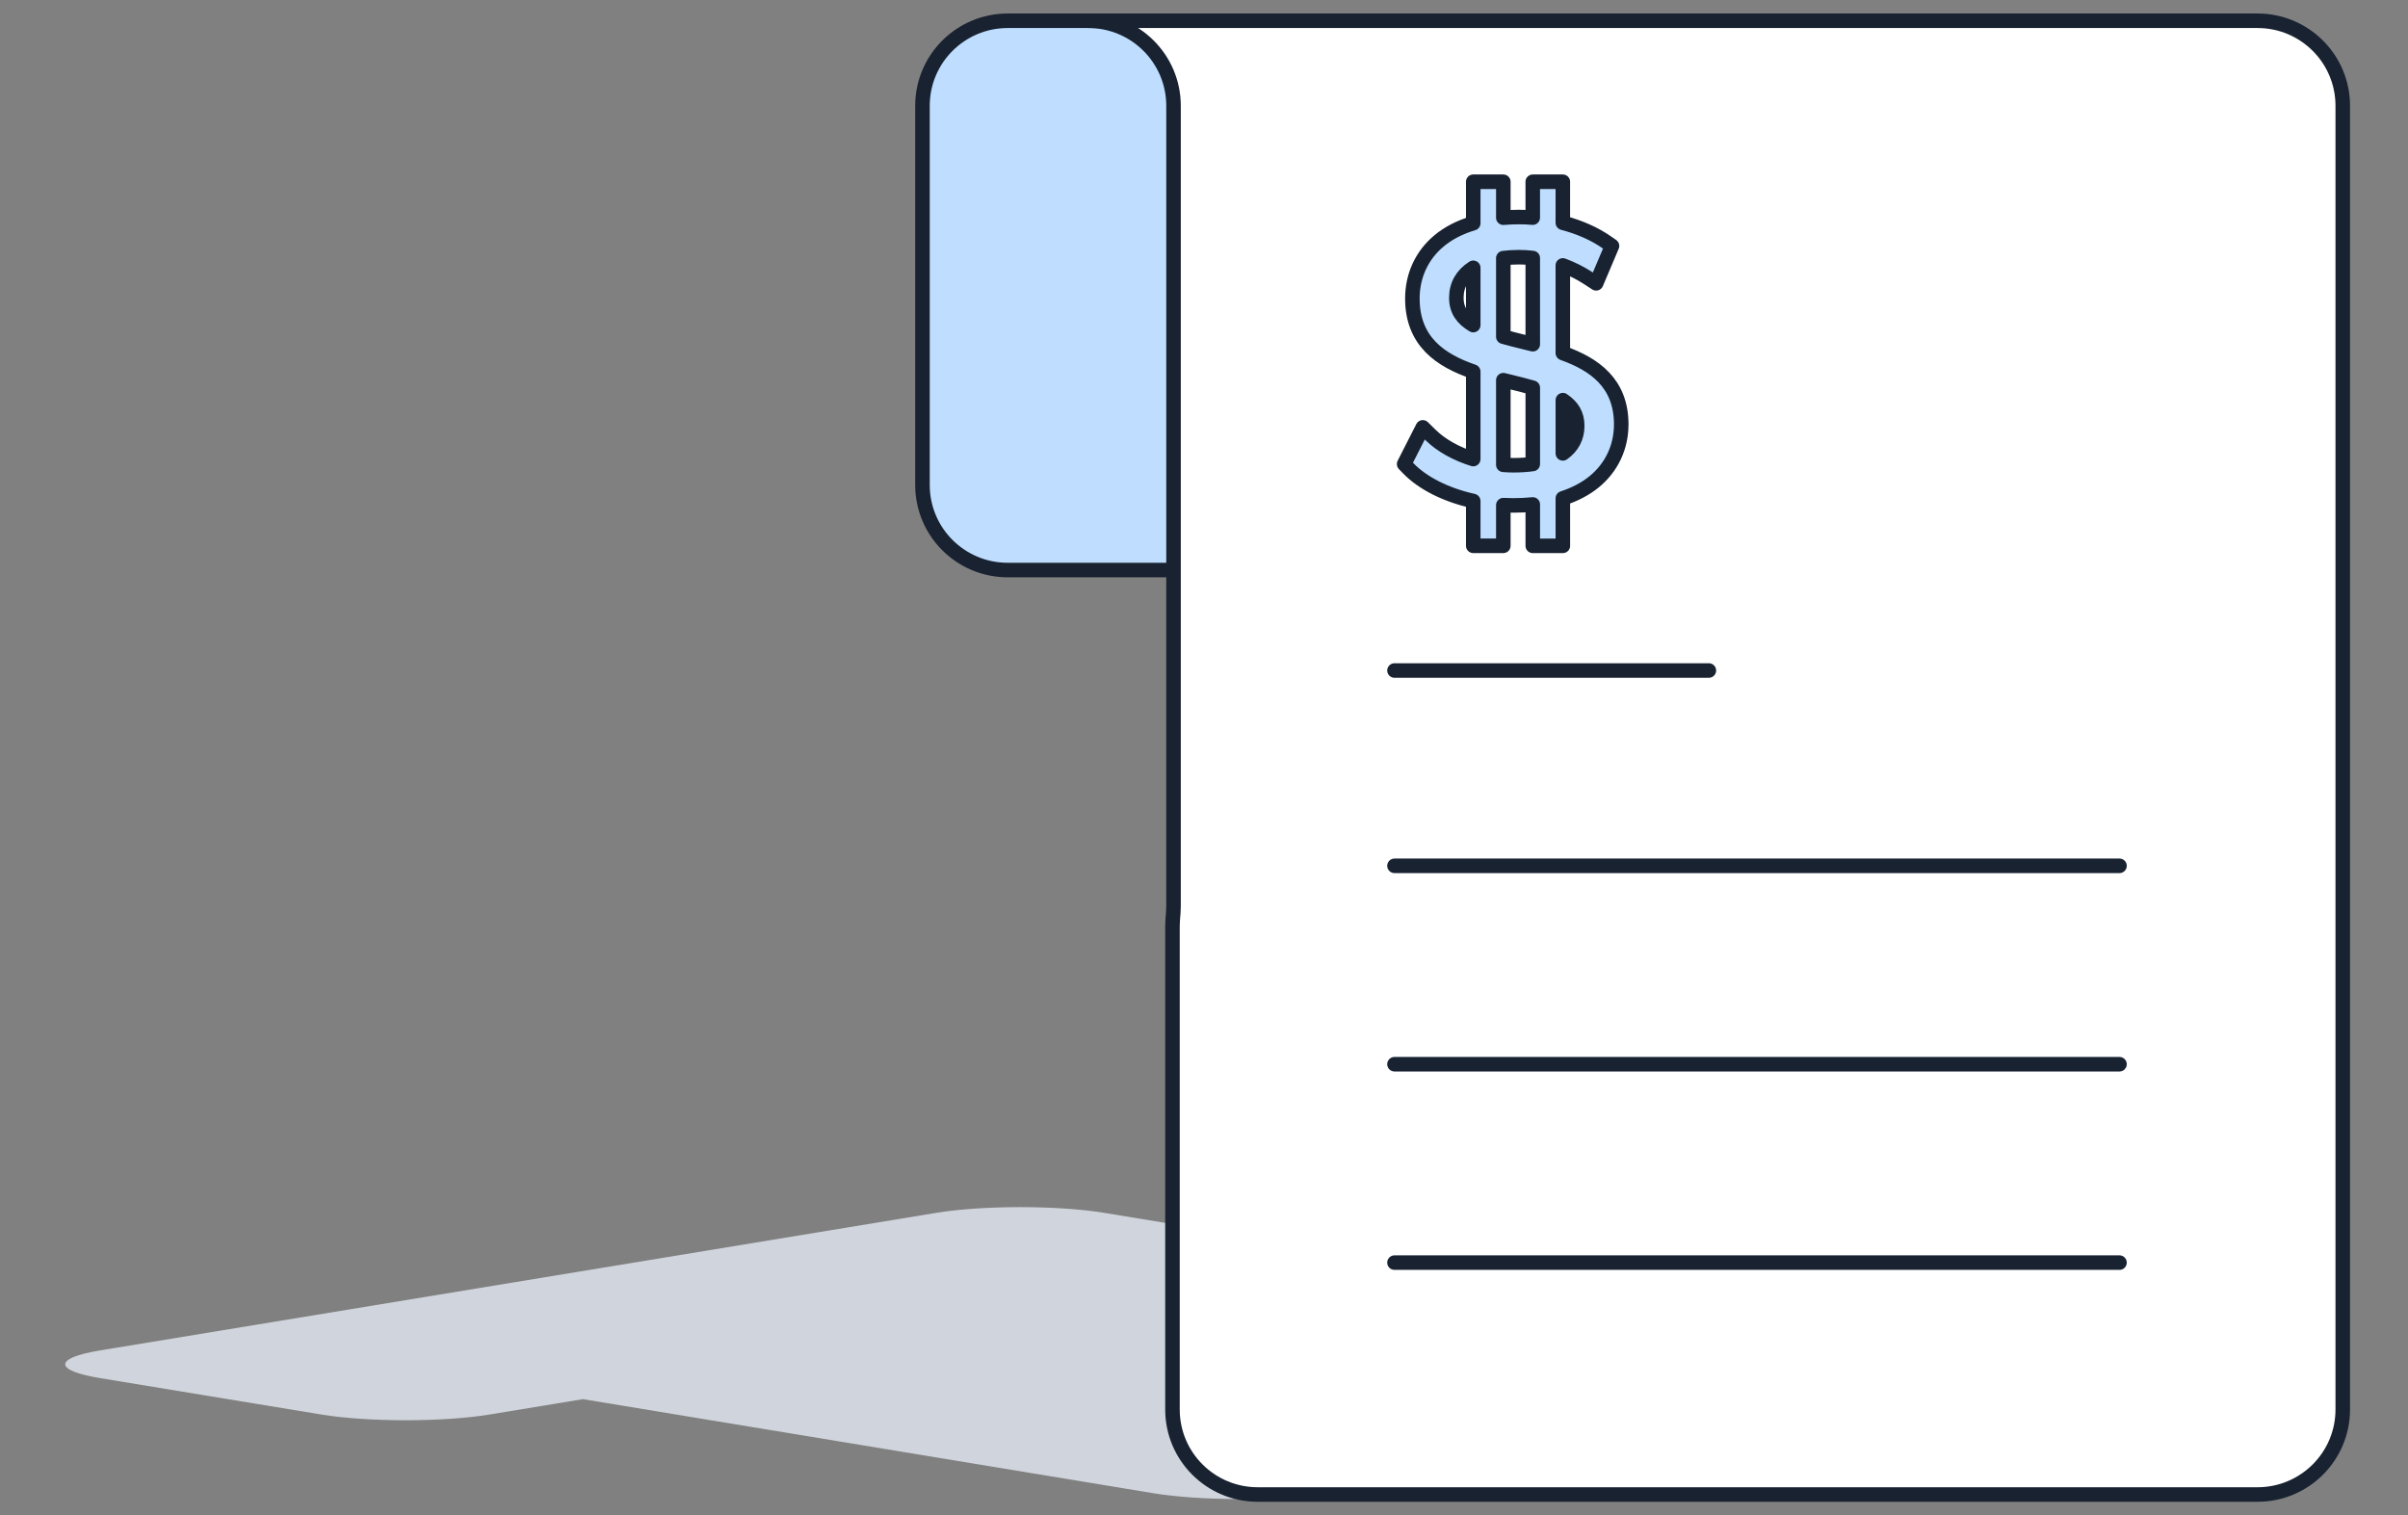
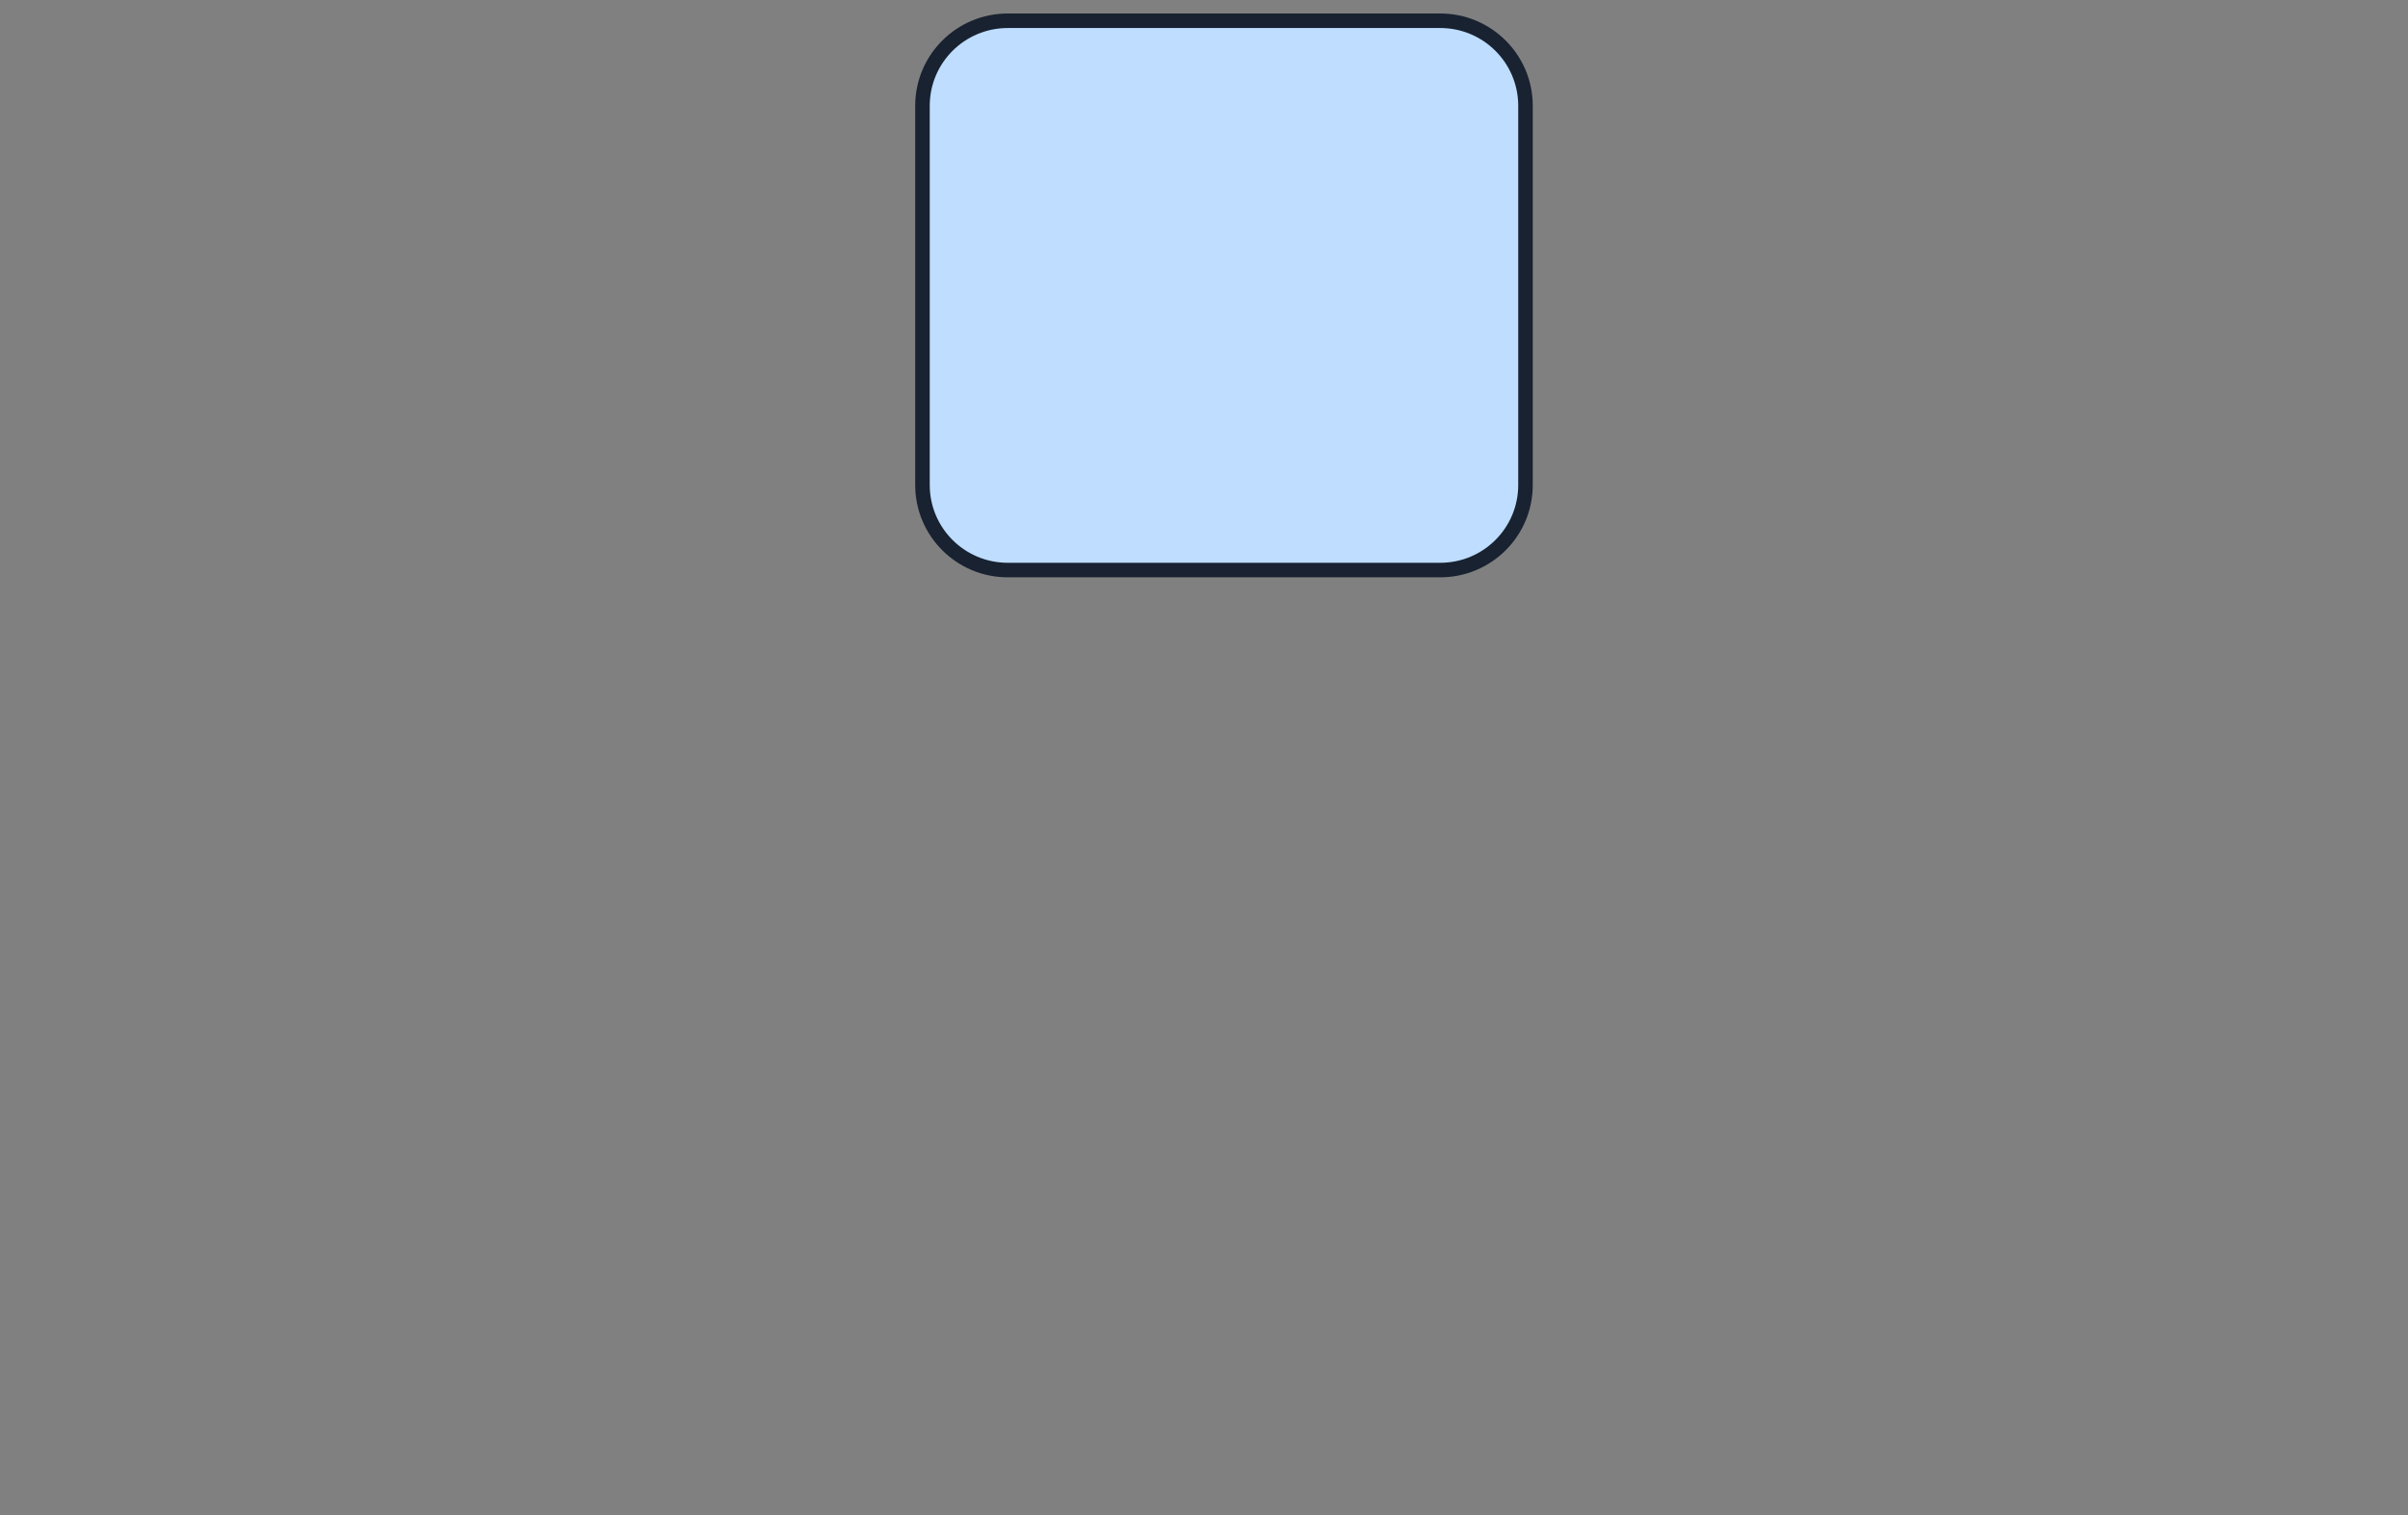
<svg xmlns="http://www.w3.org/2000/svg" width="116" height="73" viewBox="0 0 116 73" fill="none">
  <rect x="0" y="0" width="116" height="73" fill="#808080" stroke="none" />
-   <path d="M45.096 58.432C47.334 58.064 50.962 58.064 53.201 58.432L95.435 65.381C95.435 65.381 69.342 71.008 63.676 71.94C61.438 72.308 57.809 72.308 55.571 71.94C46.407 70.432 37.246 68.913 28.082 67.406L23.583 68.146C21.345 68.514 17.716 68.514 15.478 68.146L4.821 66.392C2.583 66.024 2.583 65.427 4.821 65.059L5.68 64.917L5.683 64.917L45.096 58.432Z" fill="#D0D5DD" />
  <path d="M44.438 5.096C44.438 2.834 46.277 1 48.546 1H69.38C71.649 1 73.487 2.834 73.487 5.096V23.367C73.487 25.629 71.649 27.463 69.38 27.463H48.546C46.277 27.463 44.438 25.629 44.438 23.367V5.096Z" fill="#BEDDFF" stroke="#182230" stroke-width="0.7" stroke-linecap="round" stroke-linejoin="round" />
-   <path d="M56.519 43.988C56.502 44.2 56.481 44.412 56.481 44.625V67.904C56.481 70.166 58.32 72 60.589 72H108.75C111.019 72 112.857 70.166 112.857 67.904V5.096C112.857 2.834 111.019 1 108.75 1H52.424C54.693 1 56.532 2.834 56.532 5.096V43.665C56.532 43.773 56.527 43.881 56.519 43.988Z" fill="white" stroke="#182230" stroke-width="0.7" stroke-linecap="round" stroke-linejoin="round" />
-   <path d="M67.176 32.303H82.321M67.176 41.712H102.102M67.176 51.27H102.102M67.176 60.828H102.102" stroke="#182230" stroke-width="0.7" stroke-linecap="round" stroke-linejoin="round" />
-   <path d="M75.286 17.007V12.787C75.714 12.946 76.126 13.151 76.505 13.398L76.891 13.649L77.655 11.848L77.397 11.67C76.809 11.259 76.078 10.94 75.286 10.732V8.756H73.837V10.484C73.617 10.466 73.398 10.456 73.178 10.456C72.917 10.456 72.664 10.467 72.419 10.488V8.756H70.97V10.753C70.326 10.945 69.772 11.23 69.324 11.603C68.494 12.293 68.038 13.279 68.038 14.381C68.038 16.462 69.413 17.368 70.97 17.904V22.116C70.158 21.863 69.43 21.462 68.916 20.958L68.54 20.589L67.641 22.356L67.833 22.554C68.542 23.291 69.68 23.851 70.97 24.137V26.295H72.419V24.336C72.579 24.344 72.741 24.349 72.902 24.349C73.226 24.349 73.538 24.333 73.838 24.303V26.296H75.287V24.007C75.867 23.818 76.372 23.553 76.788 23.216C77.633 22.528 78.099 21.544 78.099 20.445C78.099 18.445 76.792 17.545 75.287 17.009L75.286 17.007ZM70.156 14.344C70.156 13.728 70.443 13.238 70.97 12.902V15.662C70.444 15.351 70.156 14.949 70.156 14.344ZM75.979 20.516C75.979 21.074 75.739 21.522 75.287 21.842V19.278C75.736 19.577 75.979 19.961 75.979 20.516ZM73.838 16.583C73.694 16.547 73.551 16.513 73.411 16.478C73.055 16.391 72.723 16.307 72.419 16.221V12.435C72.656 12.406 72.909 12.39 73.178 12.39C73.396 12.39 73.616 12.404 73.837 12.431L73.838 16.583ZM72.419 18.316C72.529 18.343 72.639 18.37 72.748 18.396C73.142 18.492 73.507 18.584 73.838 18.68V22.353C73.551 22.393 73.24 22.414 72.902 22.414C72.742 22.414 72.58 22.406 72.419 22.393V18.316Z" fill="#BEDDFF" stroke="#182230" stroke-width="0.7" stroke-linecap="round" stroke-linejoin="round" />
</svg>